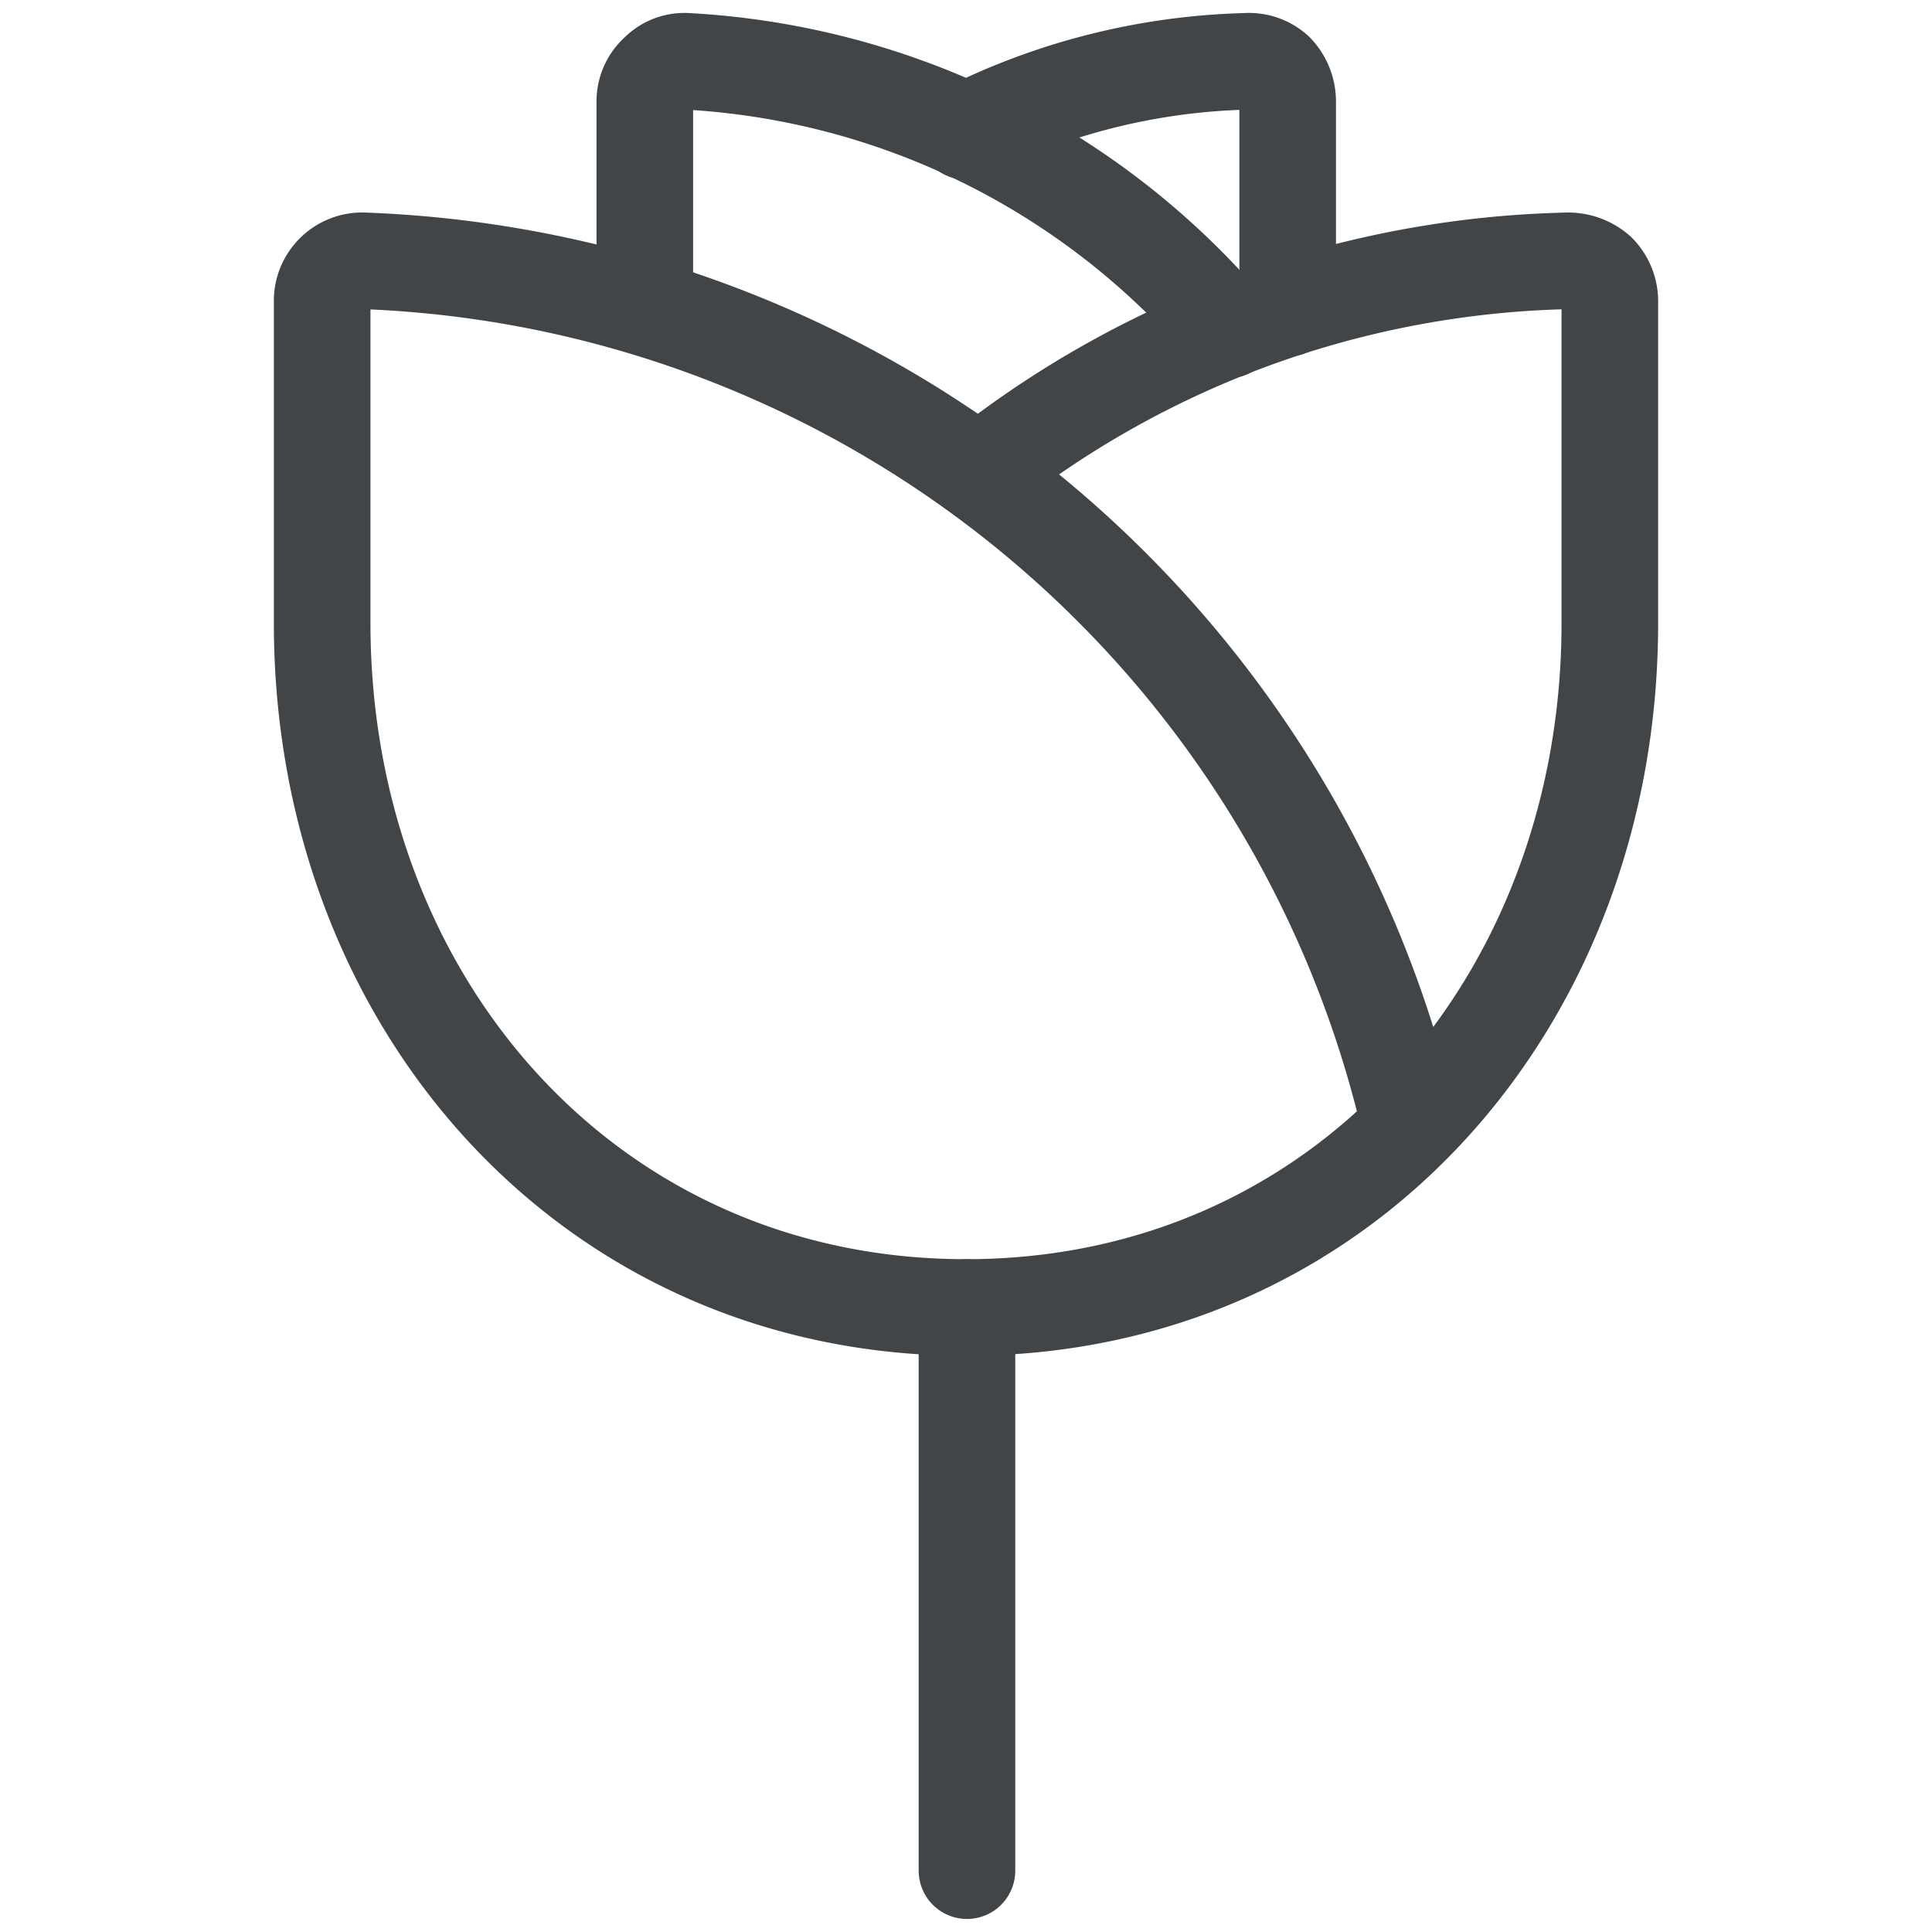
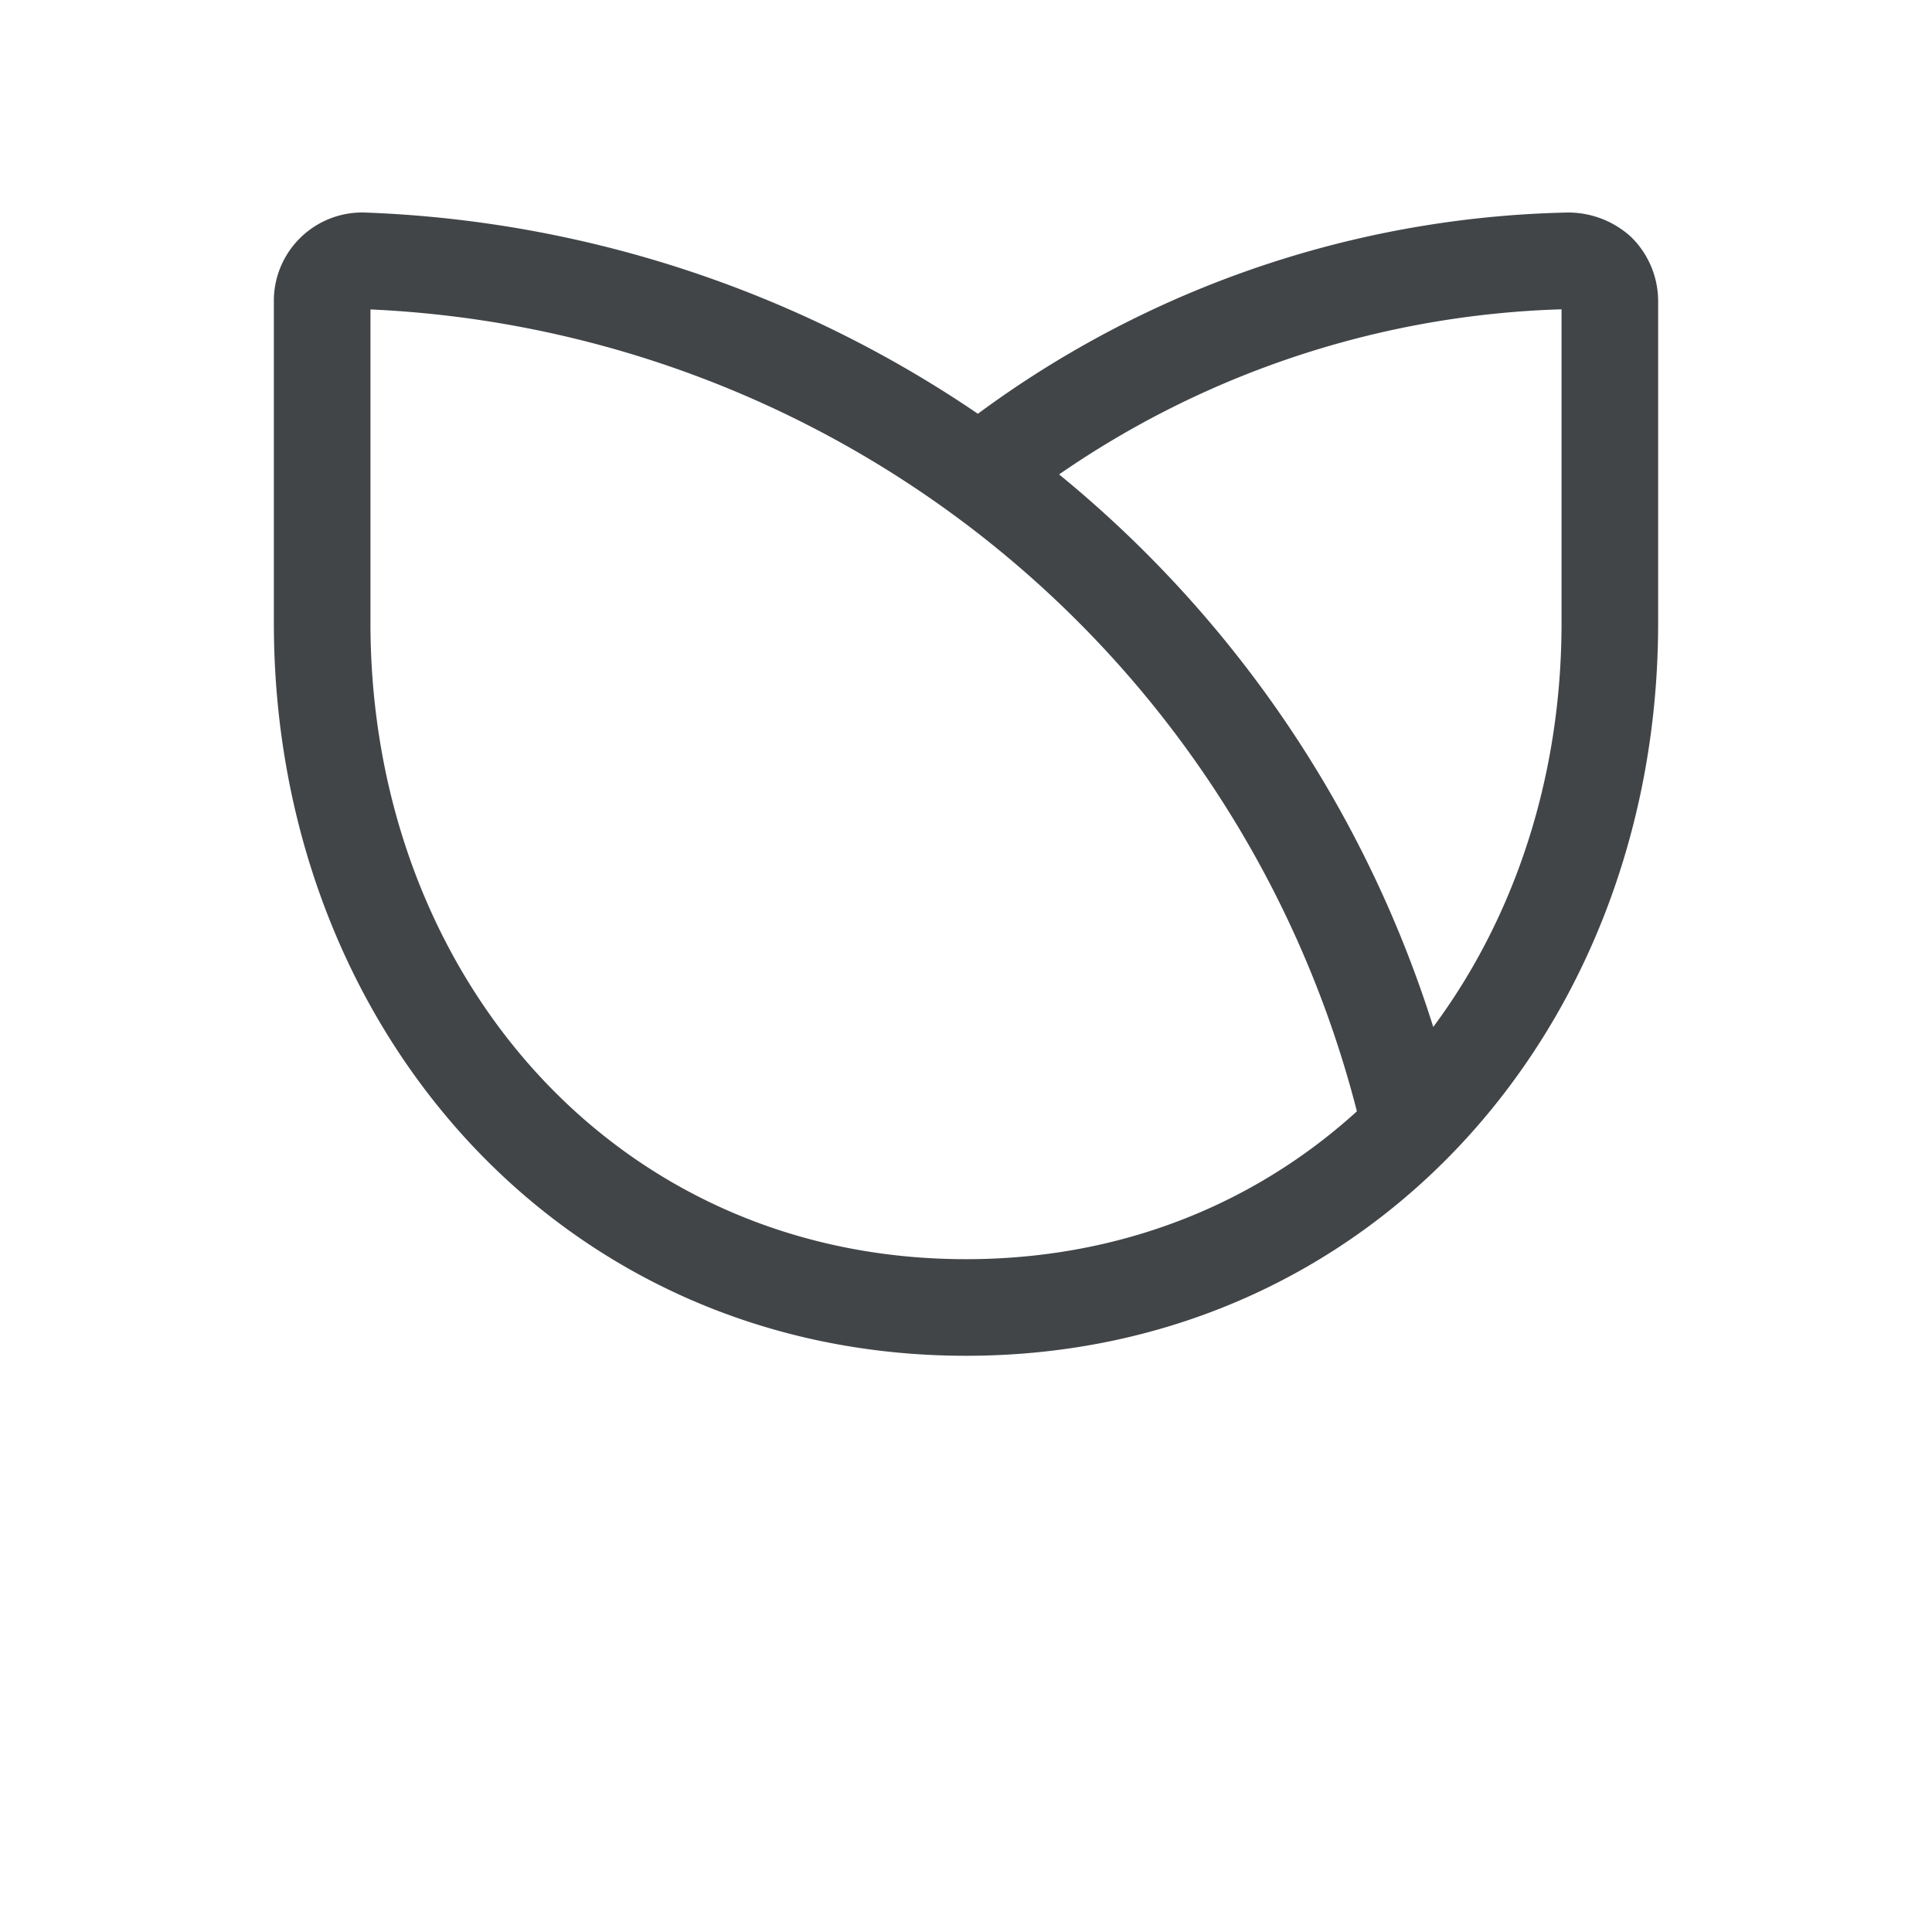
<svg xmlns="http://www.w3.org/2000/svg" id="Layer_1" data-name="Layer 1" viewBox="0 0 40 40">
  <defs>
    <style>.cls-1{fill:none;stroke:#424548;stroke-linecap:round;stroke-linejoin:round;stroke-width:2px;}</style>
  </defs>
-   <path class="cls-1" d="M20,2.72a13.73,13.73,0,0,1,5.8-1.45.82.82,0,0,1,.61.21.9.9,0,0,1,.25.62V6.38" />
-   <path class="cls-1" d="M25.43,6.83a15.84,15.84,0,0,0-11.2-5.56.77.77,0,0,0-.61.23.8.8,0,0,0-.27.6V6.35" />
-   <line class="cls-1" x1="20.02" y1="27.07" x2="20.02" y2="38.73" />
  <path class="cls-1" d="M29.2,23.33A23.11,23.11,0,0,0,7.53,5.4a.83.83,0,0,0-.86.8v6.7c0,7.83,5.51,14.17,13.33,14.17S33.33,20.73,33.33,12.9V6.23a.86.86,0,0,0-.25-.6.93.93,0,0,0-.61-.23A20.3,20.3,0,0,0,20.28,9.8" />
</svg>